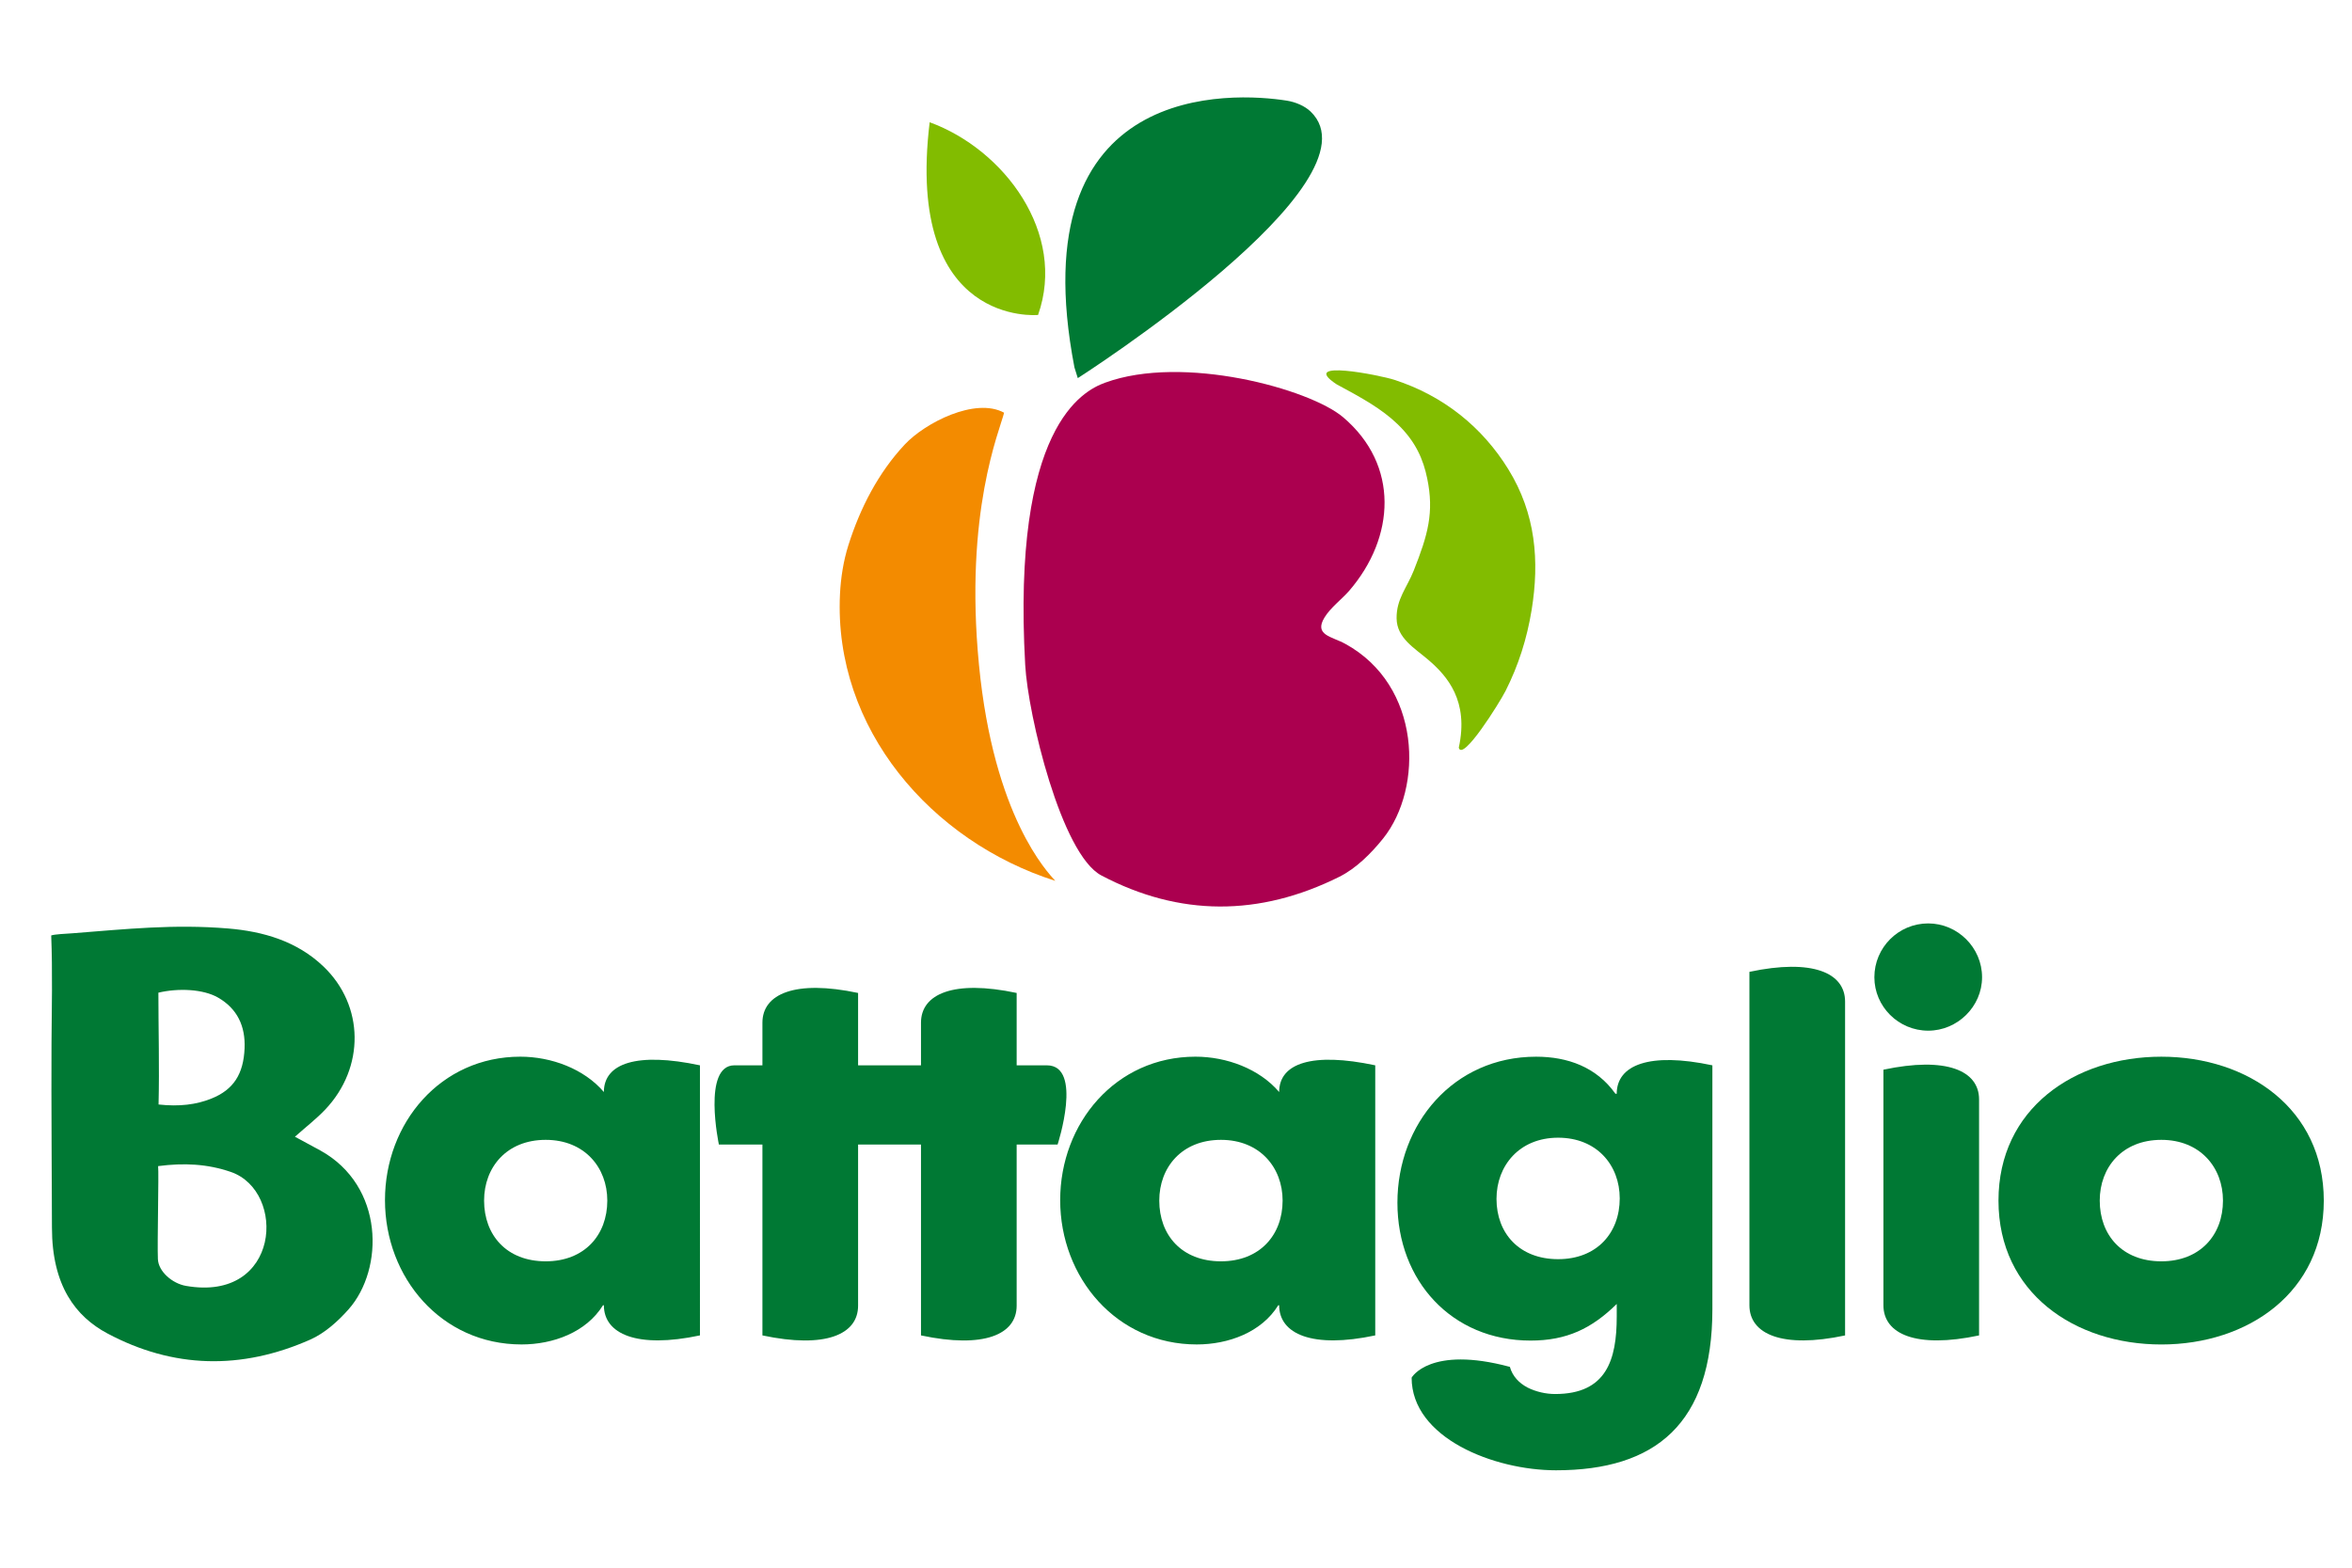
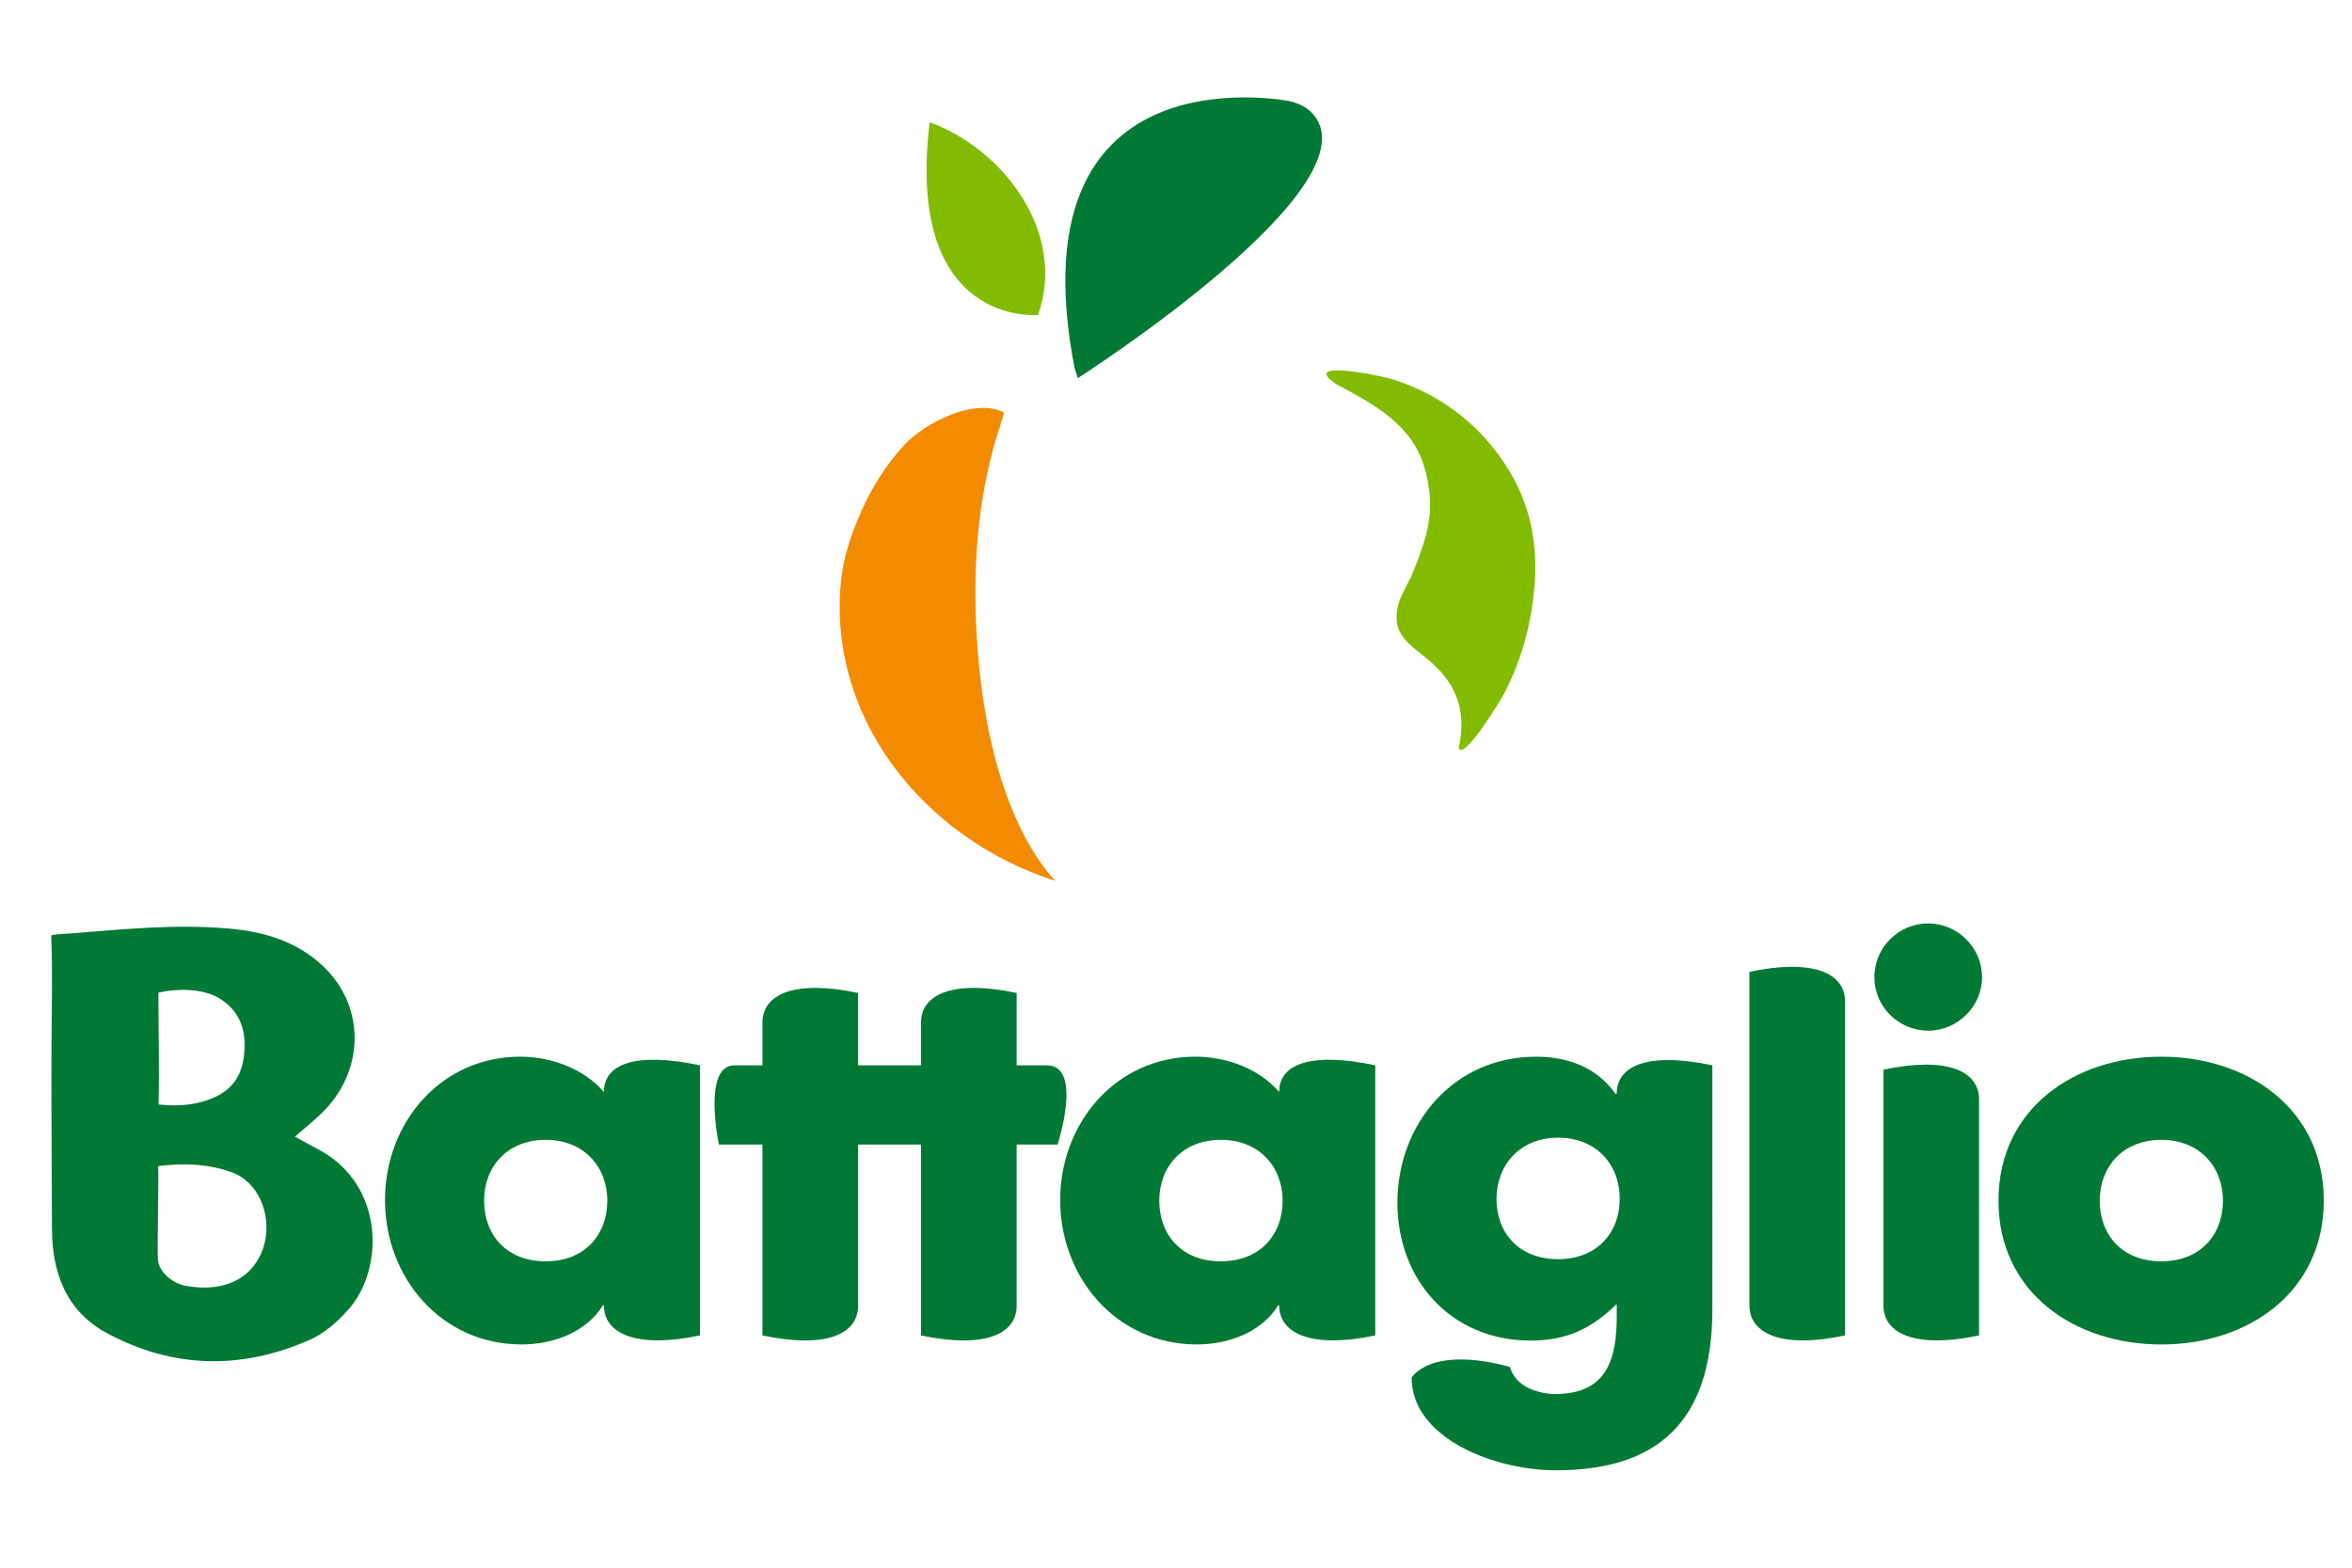
<svg xmlns="http://www.w3.org/2000/svg" version="1.1" id="Layer_1" x="0px" y="0px" width="150px" height="100px" viewBox="0 0 150 100" enable-background="new 0 0 150 100" xml:space="preserve">
  <path fill="#007934" d="M137.841,67.405c-5.551,0-10.387,3.326-10.387,9.179c0,5.88,4.863,9.178,10.387,9.178  c5.524,0,10.36-3.324,10.36-9.178C148.201,70.731,143.365,67.405,137.841,67.405 M137.841,80.457c-2.5,0-3.929-1.675-3.929-3.874  c0-2.115,1.429-3.874,3.929-3.874c2.473,0,3.93,1.759,3.93,3.874C141.771,78.782,140.314,80.457,137.841,80.457" />
  <path fill="#007934" d="M103.107,69.769h-0.082c-1.209-1.704-3.05-2.364-5.056-2.364c-5.277,0-8.848,4.286-8.848,9.315  c0,4.974,3.461,8.793,8.49,8.793c2.309,0,3.903-0.768,5.497-2.335v0.797c0,2.775-0.66,4.947-3.93,4.947  c-0.577,0-1.208-0.137-1.759-0.413c-0.522-0.274-0.961-0.714-1.126-1.319c-5.112-1.374-6.266,0.688-6.266,0.688  c0,3.848,5.249,5.909,9.205,5.909c6.349,0,9.976-2.968,9.976-10.279V67.955C105.195,67.103,103.107,67.928,103.107,69.769   M99.37,80.32c-2.474,0-3.93-1.649-3.93-3.846c0-2.116,1.457-3.902,3.93-3.902c2.472,0,3.929,1.758,3.929,3.873  C103.299,78.645,101.842,80.32,99.37,80.32" />
  <path fill="#007934" d="M111.57,61.992v21.27c0,1.84,2.089,2.776,6.101,1.923V63.888C117.671,62.047,115.582,61.14,111.57,61.992" />
  <path fill="#007934" d="M120.116,68.234v15.027c0,1.84,2.089,2.776,6.1,1.923V70.13C126.217,68.29,124.129,67.382,120.116,68.234" />
  <path fill="#007934" d="M122.973,58.903c-1.897,0-3.434,1.538-3.434,3.434c0,1.869,1.538,3.408,3.434,3.408  c1.868,0,3.434-1.539,3.434-3.408C126.408,60.441,124.842,58.903,122.973,58.903" />
  <path fill="#007934" d="M81.579,69.658c-1.264-1.483-3.354-2.254-5.337-2.254c-5.084,0-8.628,4.232-8.628,9.151  c0,4.946,3.599,9.205,8.711,9.205c2.01,0,4.127-0.769,5.198-2.5h0.056c0,1.84,2.116,2.776,6.128,1.923V67.955  C83.695,67.103,81.579,67.818,81.579,69.658 M77.867,80.457c-2.504,0-3.934-1.675-3.934-3.874c0-2.115,1.429-3.874,3.934-3.874  c2.474,0,3.932,1.759,3.932,3.874C81.799,78.782,80.341,80.457,77.867,80.457" />
  <path fill="#007934" d="M38.512,69.658c-1.264-1.483-3.353-2.254-5.33-2.254c-5.083,0-8.63,4.232-8.63,9.151  c0,4.946,3.6,9.205,8.711,9.205c2.007,0,4.122-0.769,5.194-2.5h0.055c0,1.84,2.117,2.776,6.127,1.923V67.955  C40.629,67.103,38.512,67.818,38.512,69.658 M34.803,80.457c-2.5,0-3.93-1.675-3.93-3.874c0-2.115,1.43-3.874,3.93-3.874  c2.473,0,3.928,1.759,3.928,3.874C38.731,78.782,37.275,80.457,34.803,80.457" />
  <path fill="#007934" d="M66.761,67.955h-1.923v-4.616c-4.013-0.852-6.101,0.055-6.101,1.896v2.72h-1.622h-0.358h-2.032v-4.616  c-4.013-0.852-6.101,0.055-6.101,1.896v2.72h-1.786c-2.062,0-0.99,5.055-0.99,5.055h2.776v12.174  c4.012,0.853,6.101-0.054,6.101-1.895V73.01h2.032h0.358h1.622v12.174c4.012,0.853,6.101-0.054,6.101-1.895V73.01h2.61  C67.448,73.01,69.097,67.955,66.761,67.955" />
  <path fill-rule="evenodd" clip-rule="evenodd" fill="#007934" d="M3.266,59.669c0.258-0.079,0.904-0.105,1.343-0.136  c3.458-0.27,6.483-0.593,9.927-0.308c2.246,0.186,4.401,0.808,6.091,2.424c2.605,2.484,2.663,6.448,0.105,9.138  c-0.56,0.587-1.211,1.09-1.923,1.723c0.559,0.307,1.089,0.583,1.619,0.876c4.095,2.265,4.072,7.569,1.803,10.133  c-0.679,0.767-1.521,1.521-2.437,1.929c-4.413,1.956-8.755,1.844-12.948-0.392c-2.011-1.074-3.533-3.033-3.533-6.753  c0-1.437-0.049-8.385-0.028-11.733C3.3,64.397,3.357,61.966,3.266,59.669 M10.084,74.384c0.053,0.472-0.06,4.898-0.014,5.931  c0.032,0.792,0.92,1.559,1.789,1.709c6.026,1.055,6.434-6.044,2.855-7.271C13.226,74.244,11.742,74.168,10.084,74.384   M10.112,70.454c1.32,0.144,2.405,0.012,3.371-0.378c1.414-0.565,2.047-1.569,2.115-3.206c0.059-1.4-0.454-2.53-1.704-3.243  c-0.939-0.533-2.504-0.61-3.793-0.306C10.102,65.672,10.171,68.066,10.112,70.454" />
  <path fill="#F38B00" d="M62.434,42.404c-0.943-9.726,1.318-14.922,1.603-16.078c-1.84-1.004-5.046,0.651-6.329,2.021  c-1.69,1.802-2.849,4.055-3.597,6.416c-0.322,1.018-0.488,2.082-0.541,3.148c-0.411,8.569,5.825,15.759,13.73,18.277  C66.827,55.651,63.377,52.127,62.434,42.404" />
-   <path fill-rule="evenodd" clip-rule="evenodd" fill="#AB004F" d="M70.47,24.414c4.977-1.828,13.048,0.39,15.184,2.197  c3.609,3.057,3.315,7.673,0.403,11.06c-0.475,0.551-1.191,1.074-1.581,1.71c-0.698,1.134,0.458,1.216,1.31,1.683  c4.869,2.658,5.005,9.188,2.429,12.415c-0.771,0.964-1.734,1.919-2.795,2.448c-5.106,2.547-10.198,2.541-15.178-0.082  c-2.556-1.347-4.68-10.215-4.859-13.428C64.529,27.211,69.07,24.928,70.47,24.414" />
  <path fill="#007934" d="M68.523,23.437C64.977,5.012,78.714,5.889,82.063,6.419c0.564,0.089,1.151,0.339,1.524,0.699  c4.688,4.514-14.85,17.002-14.85,17.002L68.523,23.437z" />
  <path fill="#82BC00" d="M89.143,27.067c1.151,1.11,1.629,2.25,1.875,3.439c0.456,2.187,0.042,3.621-0.852,5.881  c-0.444,1.117-1.114,1.818-1.097,3.061c0.017,1.259,1.134,1.88,2.03,2.649c1.211,1.038,2.589,2.615,1.936,5.597  c0.238,0.917,2.595-2.858,2.984-3.623c0.831-1.648,1.362-3.334,1.661-5.156c0.507-3.118,0.27-6.147-1.492-8.992  c-1.648-2.667-4.116-4.677-7.274-5.698c-0.908-0.293-6.128-1.337-3.678,0.285C86.898,25.405,88.109,26.073,89.143,27.067" />
  <path fill-rule="evenodd" clip-rule="evenodd" fill="#82BC00" d="M59.29,7.798c4.762,1.738,8.748,7.088,6.913,12.293  C66.203,20.091,57.702,20.907,59.29,7.798" />
</svg>